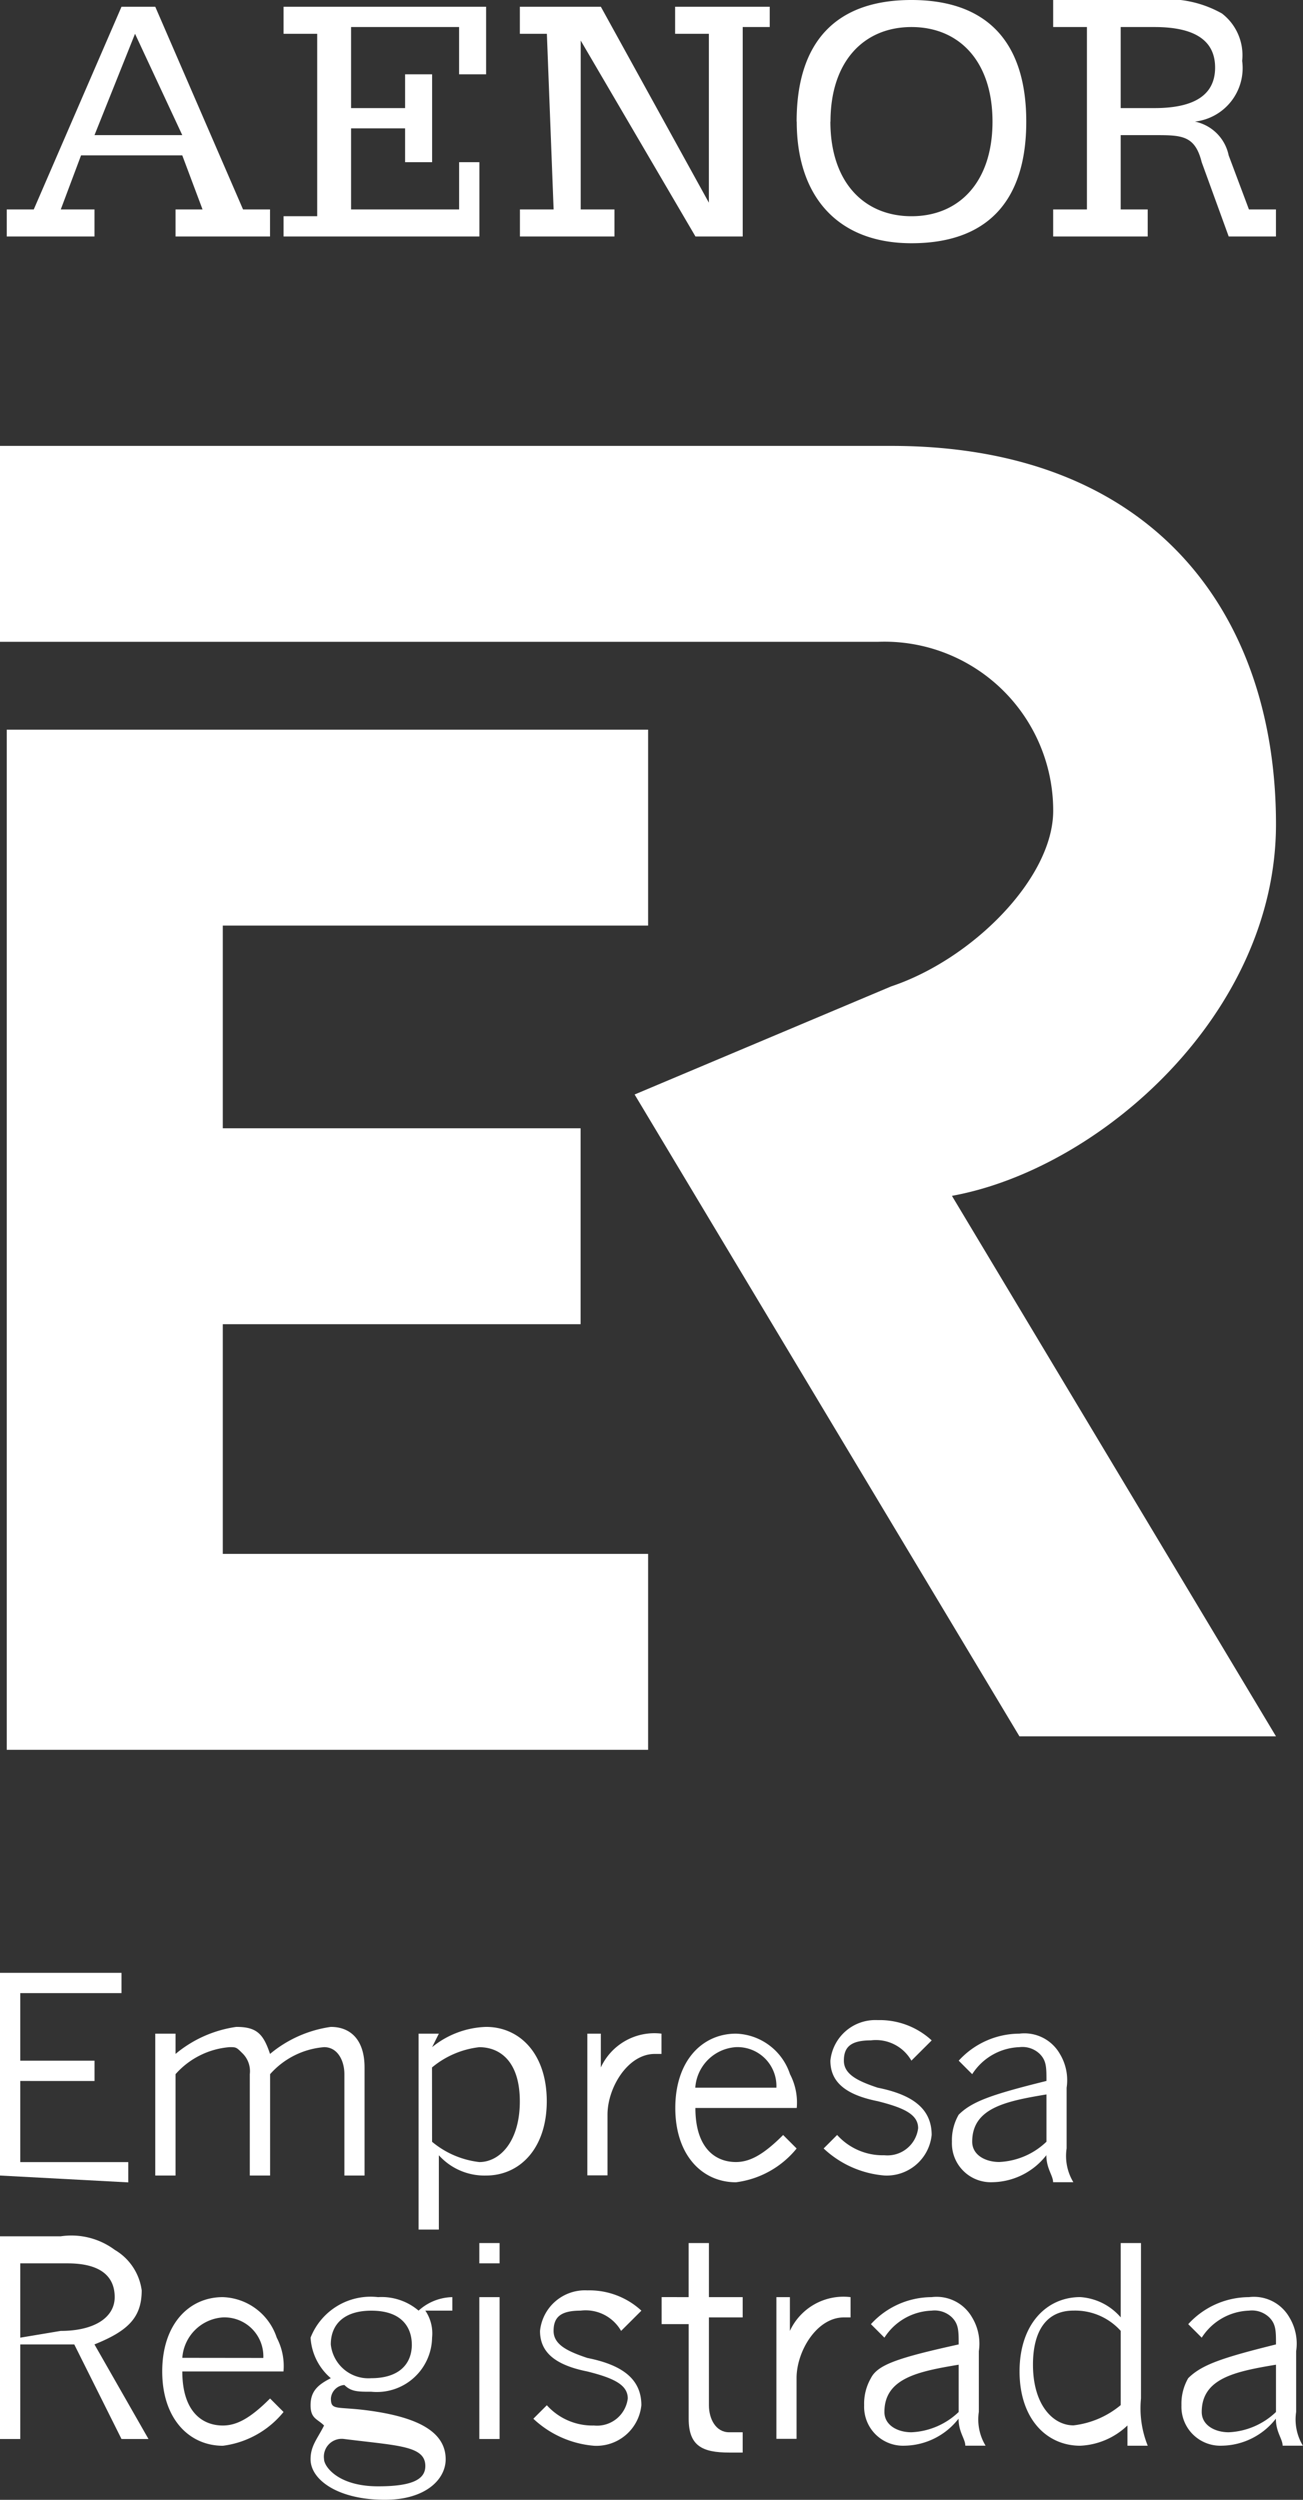
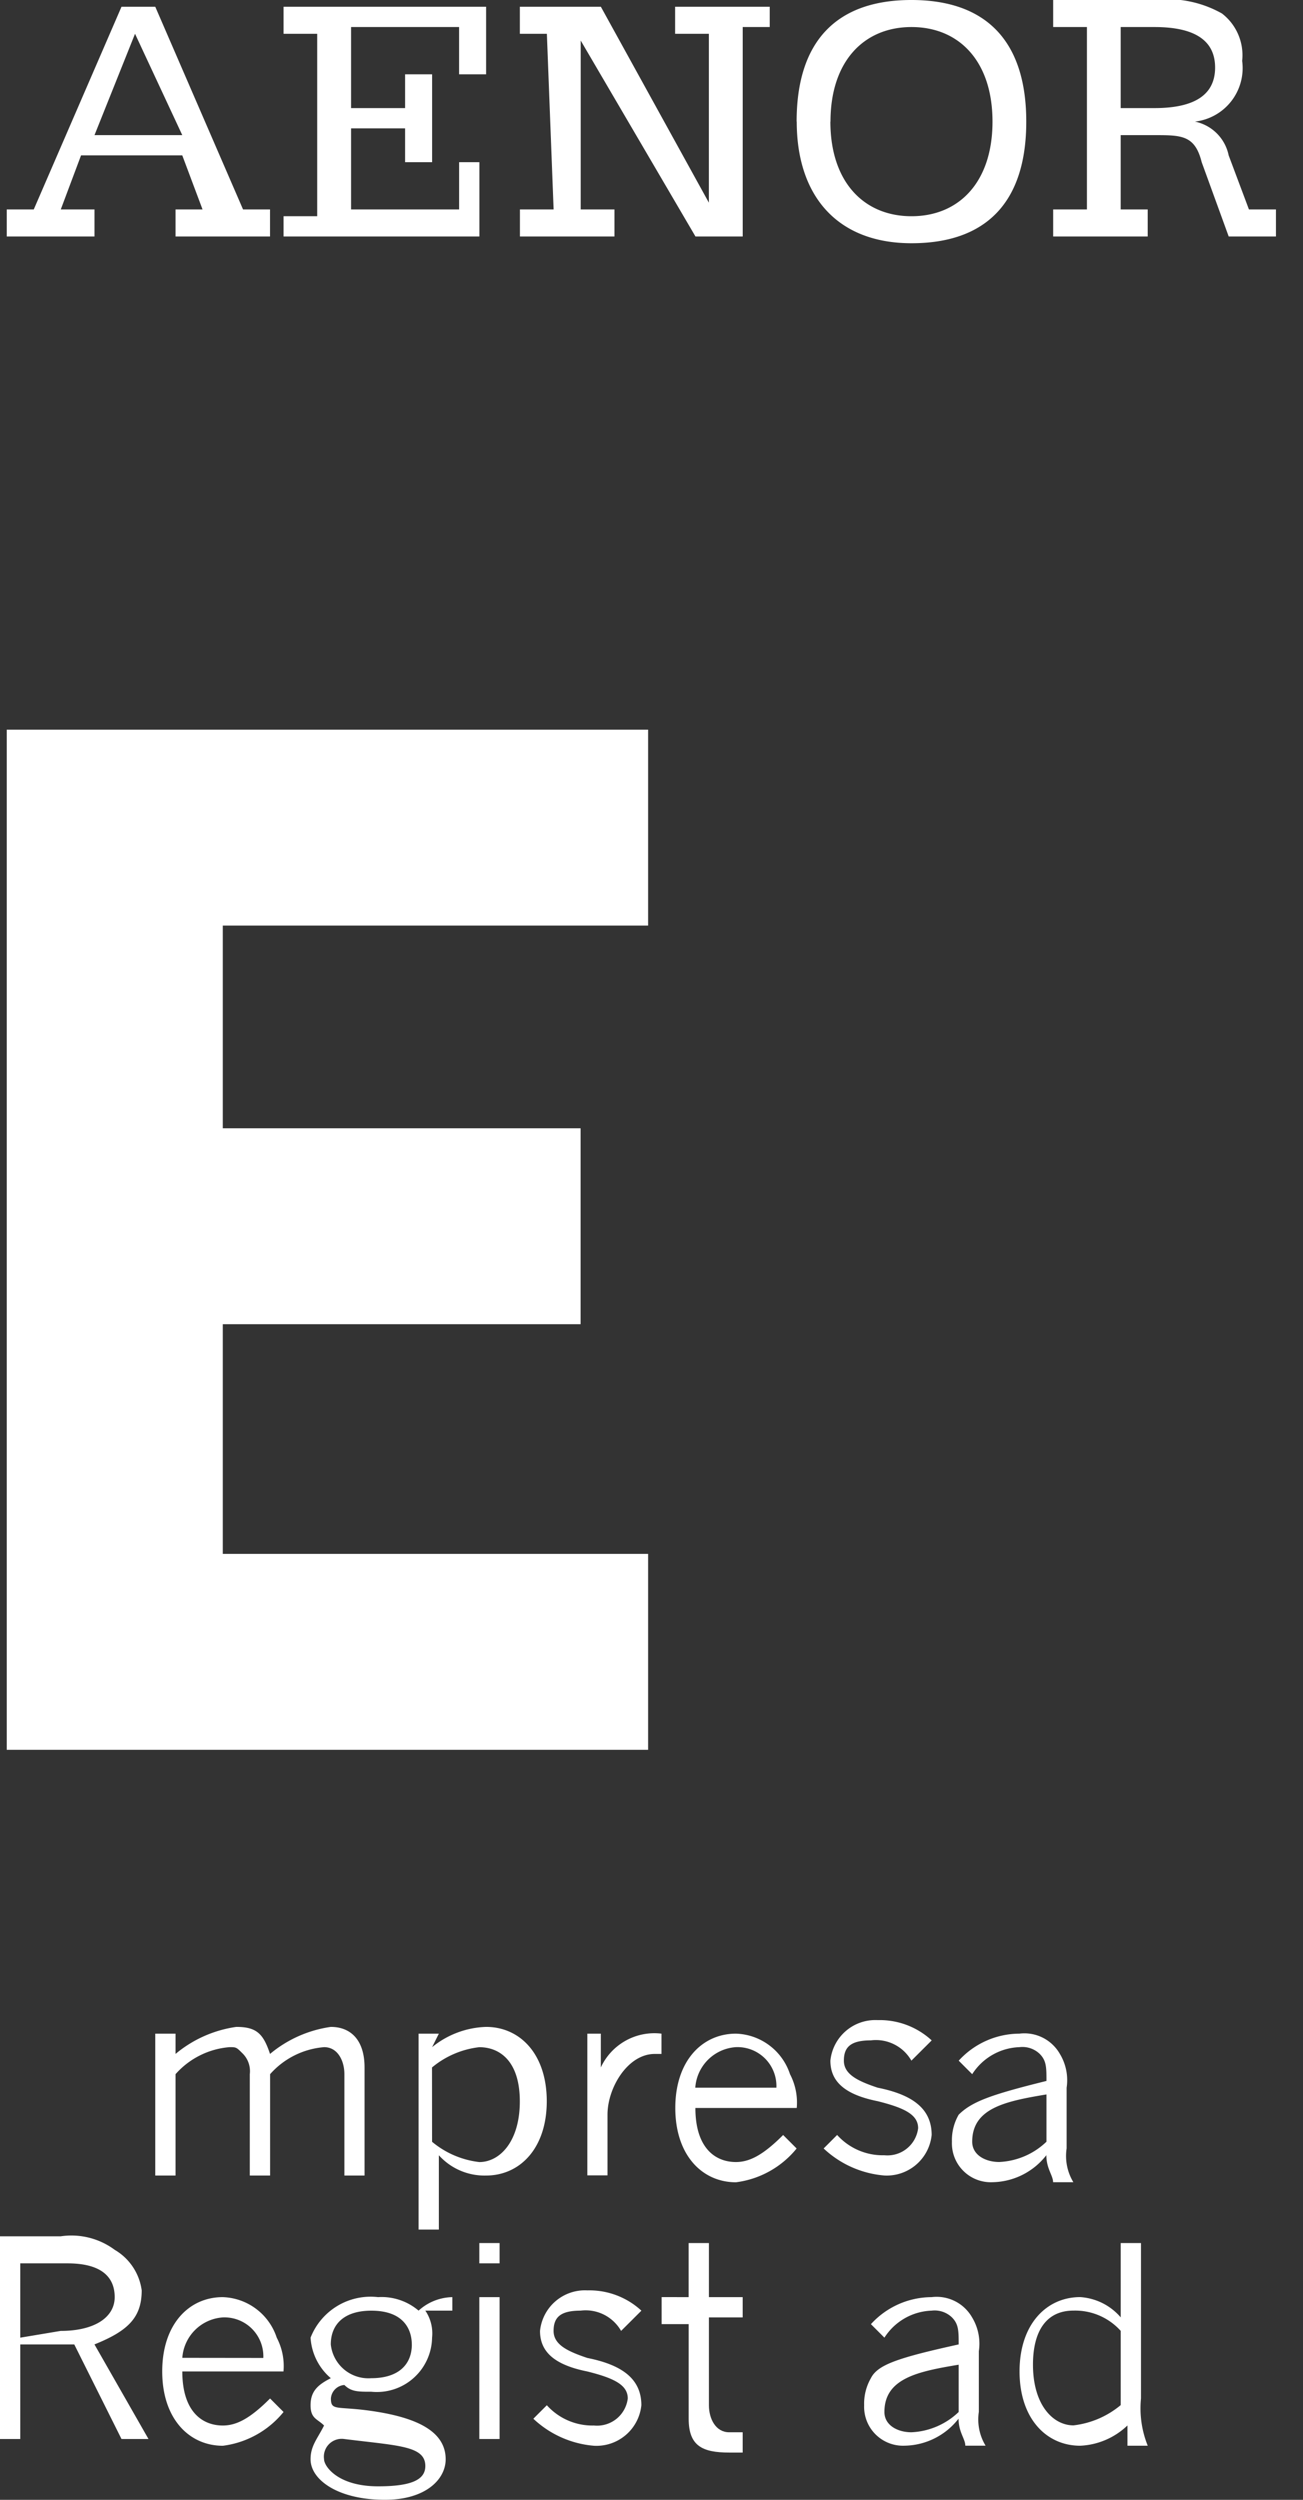
<svg xmlns="http://www.w3.org/2000/svg" width="36.514" height="70" viewBox="0 0 36.514 70">
  <rect x="0" y="0" width="36.514" height="70" fill="#333333" stroke="none" />
  <g id="logo-calidad-iso9001" transform="translate(-0.4)">
    <path id="Trazado_616" data-name="Trazado 616" d="M6.554,21.962H16.581v5.486H6.554v6.432H18.473v5.486H.5V10.8H18.473v5.486H6.554Z" transform="translate(0.089 9.632)" fill="#fff" />
-     <path id="Trazado_617" data-name="Trazado 617" d="M25.373,21.735c2.27-.757,4.541-3.027,4.541-4.919a4.73,4.73,0,0,0-4.919-4.73H.4V6.6H25.373c7.378,0,10.784,4.73,10.784,10.595,0,5.3-4.919,9.649-9.081,10.405l9.081,15.135H28.968L18.184,24.762l7.189-3.027Z" transform="translate(0 5.886)" fill="#fff" />
    <path id="Trazado_618" data-name="Trazado 618" d="M.5,6.622H2.959V5.865H2.014l.568-1.514H5.419l.568,1.514H5.23v.757H7.878V5.865H7.122L4.662.189H3.716L1.257,5.865H.5v.757ZM2.959,3.784,4.095.946,5.419,3.784Zm5.3,2.838h5.486V4.541h-.568V5.865H10.149V3.595h1.514v.946h.757V2.081h-.757v.946H10.149V.757h3.027V2.081h.757V.189H8.257V.946H9.2V6.054H8.257v.568Zm7.568-.757h-.946v.757h2.649V5.865h-.946V1.135L19.8,6.622h1.324V.757h.757V.189H19.23V.946h.946v4.73L17.149.189h-2.27V.946h.757l.189,4.919Zm6.811-2.459c0,2.081,1.135,3.405,3.216,3.405s3.216-1.135,3.216-3.405S27.932,0,25.851,0s-3.216,1.135-3.216,3.405Zm.946,0c0-1.7.946-2.649,2.27-2.649s2.27.946,2.27,2.649-.946,2.649-2.27,2.649S23.581,5.108,23.581,3.405ZM31.716.757h.946q1.7,0,1.7,1.135t-1.7,1.135h-.946Zm0,5.108V3.784h.946c.757,0,1.135,0,1.324.757l.757,2.081h1.324V5.865h-.757l-.568-1.514a1.215,1.215,0,0,0-.946-.946,1.508,1.508,0,0,0,1.324-1.7A1.473,1.473,0,0,0,34.554.378,3.111,3.111,0,0,0,32.662,0H29.824V.757h.946V5.865h-.946v.757h2.649V5.865Z" transform="translate(0.089 0)" fill="#fff" />
    <g id="Grupo_696" data-name="Grupo 696" transform="translate(0.4 55.243)">
      <g id="Grupo_694" data-name="Grupo 694">
-         <path id="Trazado_619" data-name="Trazado 619" d="M.4,34.876V29.2H3.805v.568H.968v1.892H3.049v.568H.968V34.5H3.995v.568L.4,34.876Z" transform="translate(-0.4 -29.2)" fill="#fff" />
        <path id="Trazado_620" data-name="Trazado 620" d="M5.916,34.162H5.349V31.324a.7.7,0,0,0-.189-.568c-.189-.189-.189-.189-.378-.189a2.262,2.262,0,0,0-1.514.757v2.838H2.7V30.189h.568v.568A3.4,3.4,0,0,1,4.97,30c.568,0,.757.189.946.757A3.4,3.4,0,0,1,7.619,30c.568,0,.946.378.946,1.135v3.027H8V31.324c0-.378-.189-.757-.568-.757a2.262,2.262,0,0,0-1.514.757v2.838Z" transform="translate(1.651 -28.486)" fill="#fff" />
        <path id="Trazado_621" data-name="Trazado 621" d="M6.978,30.568A2.516,2.516,0,0,1,8.492,30c.946,0,1.7.757,1.7,2.081s-.757,2.081-1.7,2.081a1.718,1.718,0,0,1-1.324-.568v2.081H6.6V30.189h.568l-.189.378Zm0,2.649a2.515,2.515,0,0,0,1.324.568c.568,0,1.135-.568,1.135-1.7S8.87,30.568,8.3,30.568a2.515,2.515,0,0,0-1.324.568Z" transform="translate(5.13 -28.486)" fill="#fff" />
        <path id="Trazado_622" data-name="Trazado 622" d="M9.478,30.1v.946a1.654,1.654,0,0,1,1.7-.946v.568h-.189c-.757,0-1.324.946-1.324,1.7v1.7H9.1V30.1Z" transform="translate(7.359 -28.397)" fill="#fff" />
        <path id="Trazado_623" data-name="Trazado 623" d="M10.968,32.181c0,1.135.568,1.514,1.135,1.514.378,0,.757-.189,1.324-.757l.378.378a2.615,2.615,0,0,1-1.7.946c-.946,0-1.7-.757-1.7-2.081s.757-2.081,1.7-2.081a1.648,1.648,0,0,1,1.514,1.135,1.706,1.706,0,0,1,.189.946H10.968Zm2.27-.568A1.09,1.09,0,0,0,12.1,30.478a1.221,1.221,0,0,0-1.135,1.135Z" transform="translate(8.519 -28.397)" fill="#fff" />
        <path id="Trazado_624" data-name="Trazado 624" d="M15.059,31.035a1.144,1.144,0,0,0-1.135-.568c-.568,0-.757.189-.757.568s.378.568.946.757c.946.189,1.514.568,1.514,1.324A1.265,1.265,0,0,1,14.3,34.251a2.818,2.818,0,0,1-1.7-.757l.378-.378a1.718,1.718,0,0,0,1.324.568.866.866,0,0,0,.946-.757c0-.378-.378-.568-1.135-.757-.946-.189-1.324-.568-1.324-1.135A1.265,1.265,0,0,1,14.114,29.9a2.148,2.148,0,0,1,1.514.568Z" transform="translate(10.481 -28.576)" fill="#fff" />
        <path id="Trazado_625" data-name="Trazado 625" d="M17.149,31.424h0c0-.378,0-.568-.189-.757a.7.7,0,0,0-.568-.189,1.639,1.639,0,0,0-1.324.757l-.378-.378a2.311,2.311,0,0,1,1.7-.757,1.144,1.144,0,0,1,1.135.568,1.418,1.418,0,0,1,.189.946v1.7a1.418,1.418,0,0,0,.189.946h-.568c0-.189-.189-.378-.189-.757a1.954,1.954,0,0,1-1.514.757A1.09,1.09,0,0,1,14.5,33.127a1.43,1.43,0,0,1,.189-.757C15.068,31.992,15.635,31.8,17.149,31.424Zm0,.378c-1.135.189-2.081.378-2.081,1.324,0,.378.378.568.757.568a2.044,2.044,0,0,0,1.324-.568V31.8Z" transform="translate(12.176 -28.397)" fill="#fff" />
      </g>
      <g id="Grupo_695" data-name="Grupo 695" transform="translate(0 7.378)">
        <path id="Trazado_626" data-name="Trazado 626" d="M.4,38.776V33.1H2.1a2.038,2.038,0,0,1,1.514.378,1.556,1.556,0,0,1,.757,1.135c0,.757-.378,1.135-1.324,1.514l1.514,2.649H3.805L2.481,36.127H.968v2.649Zm1.7-3.027c.946,0,1.514-.378,1.514-.946s-.378-.946-1.324-.946H.968v2.081L2.1,35.749Z" transform="translate(-0.4 -33.1)" fill="#fff" />
        <path id="Trazado_627" data-name="Trazado 627" d="M3.368,36.081c0,1.135.568,1.514,1.135,1.514.378,0,.757-.189,1.324-.757l.378.378a2.615,2.615,0,0,1-1.7.946c-.946,0-1.7-.757-1.7-2.081S3.557,34,4.5,34a1.648,1.648,0,0,1,1.514,1.135,1.706,1.706,0,0,1,.189.946Zm2.27-.378A1.09,1.09,0,0,0,4.5,34.568,1.221,1.221,0,0,0,3.368,35.7Z" transform="translate(1.741 -32.297)" fill="#fff" />
        <path id="Trazado_628" data-name="Trazado 628" d="M5.378,37.595C5.189,37.405,5,37.405,5,37.027s.189-.568.568-.757A1.617,1.617,0,0,1,5,35.135,1.808,1.808,0,0,1,6.892,34a1.6,1.6,0,0,1,1.135.378A1.445,1.445,0,0,1,8.973,34v.378H8.216a1.137,1.137,0,0,1,.189.757,1.547,1.547,0,0,1-1.7,1.514c-.378,0-.568,0-.757-.189a.407.407,0,0,0-.378.378c0,.378.189.189,1.324.378s1.892.568,1.892,1.324c0,.568-.568,1.135-1.7,1.135C5.757,39.676,5,39.108,5,38.541,5,38.162,5.189,37.973,5.378,37.595Zm0,.946c0,.189.378.757,1.514.757.946,0,1.324-.189,1.324-.568,0-.568-.757-.568-2.27-.757A.5.5,0,0,0,5.378,38.541Zm2.459-3.216c0-.378-.189-.946-1.135-.946-.757,0-1.135.378-1.135.946A1.059,1.059,0,0,0,6.7,36.27C7.459,36.27,7.838,35.892,7.838,35.324Z" transform="translate(3.703 -32.297)" fill="#fff" />
        <path id="Trazado_629" data-name="Trazado 629" d="M7.5,33.768V33.2h.568v.568Zm0,4.919V34.714h.568v3.973Z" transform="translate(5.932 -33.011)" fill="#fff" />
        <path id="Trazado_630" data-name="Trazado 630" d="M10.759,35.035a1.144,1.144,0,0,0-1.135-.568c-.568,0-.757.189-.757.568s.378.568.946.757c.946.189,1.514.568,1.514,1.324A1.265,1.265,0,0,1,10,38.251a2.818,2.818,0,0,1-1.7-.757l.378-.378A1.718,1.718,0,0,0,10,37.684a.866.866,0,0,0,.946-.757c0-.378-.378-.568-1.135-.757-.946-.189-1.324-.568-1.324-1.135A1.265,1.265,0,0,1,9.814,33.9a2.148,2.148,0,0,1,1.514.568Z" transform="translate(6.646 -32.386)" fill="#fff" />
        <path id="Trazado_631" data-name="Trazado 631" d="M10.957,34.714V33.2h.568v1.514h.946v.568h-.946v2.459c0,.378.189.757.568.757h.378v.568h-.378c-.757,0-1.135-.189-1.135-.946V35.47H10.2v-.757Z" transform="translate(8.341 -33.011)" fill="#fff" />
-         <path id="Trazado_632" data-name="Trazado 632" d="M12.278,34v.946a1.654,1.654,0,0,1,1.7-.946v.568h-.189c-.757,0-1.324.946-1.324,1.7v1.7H11.9V34Z" transform="translate(9.857 -32.297)" fill="#fff" />
        <path id="Trazado_633" data-name="Trazado 633" d="M15.849,35.324h0c0-.378,0-.568-.189-.757a.7.7,0,0,0-.568-.189,1.639,1.639,0,0,0-1.324.757l-.378-.378a2.311,2.311,0,0,1,1.7-.757,1.144,1.144,0,0,1,1.135.568,1.418,1.418,0,0,1,.189.946v1.7a1.418,1.418,0,0,0,.189.946h-.568c0-.189-.189-.378-.189-.757a1.954,1.954,0,0,1-1.514.757A1.09,1.09,0,0,1,13.2,37.027a1.43,1.43,0,0,1,.189-.757C13.578,35.892,14.146,35.7,15.849,35.324Zm0,.568c-1.135.189-2.081.378-2.081,1.324,0,.378.378.568.757.568a2.044,2.044,0,0,0,1.324-.568V35.892Z" transform="translate(11.016 -32.297)" fill="#fff" />
        <path id="Trazado_634" data-name="Trazado 634" d="M18.338,35.281V33.2h.568v4.351a2.805,2.805,0,0,0,.189,1.324h-.568v-.568a2.044,2.044,0,0,1-1.324.568c-.946,0-1.7-.757-1.7-2.081s.757-2.081,1.7-2.081A1.635,1.635,0,0,1,18.338,35.281Zm0,.378a1.718,1.718,0,0,0-1.324-.568c-.757,0-1.135.568-1.135,1.514,0,1.135.568,1.7,1.135,1.7a2.515,2.515,0,0,0,1.324-.568Z" transform="translate(13.068 -33.011)" fill="#fff" />
-         <path id="Trazado_635" data-name="Trazado 635" d="M20.549,35.324h0c0-.378,0-.568-.189-.757a.7.7,0,0,0-.568-.189,1.639,1.639,0,0,0-1.324.757l-.378-.378a2.311,2.311,0,0,1,1.7-.757,1.144,1.144,0,0,1,1.135.568,1.418,1.418,0,0,1,.189.946v1.7a1.418,1.418,0,0,0,.189.946h-.568c0-.189-.189-.378-.189-.757a1.954,1.954,0,0,1-1.514.757A1.09,1.09,0,0,1,17.9,37.027a1.43,1.43,0,0,1,.189-.757C18.468,35.892,19.035,35.7,20.549,35.324Zm0,.568c-1.135.189-2.081.378-2.081,1.324,0,.378.378.568.757.568a2.044,2.044,0,0,0,1.324-.568V35.892Z" transform="translate(15.208 -32.297)" fill="#fff" />
      </g>
    </g>
  </g>
</svg>